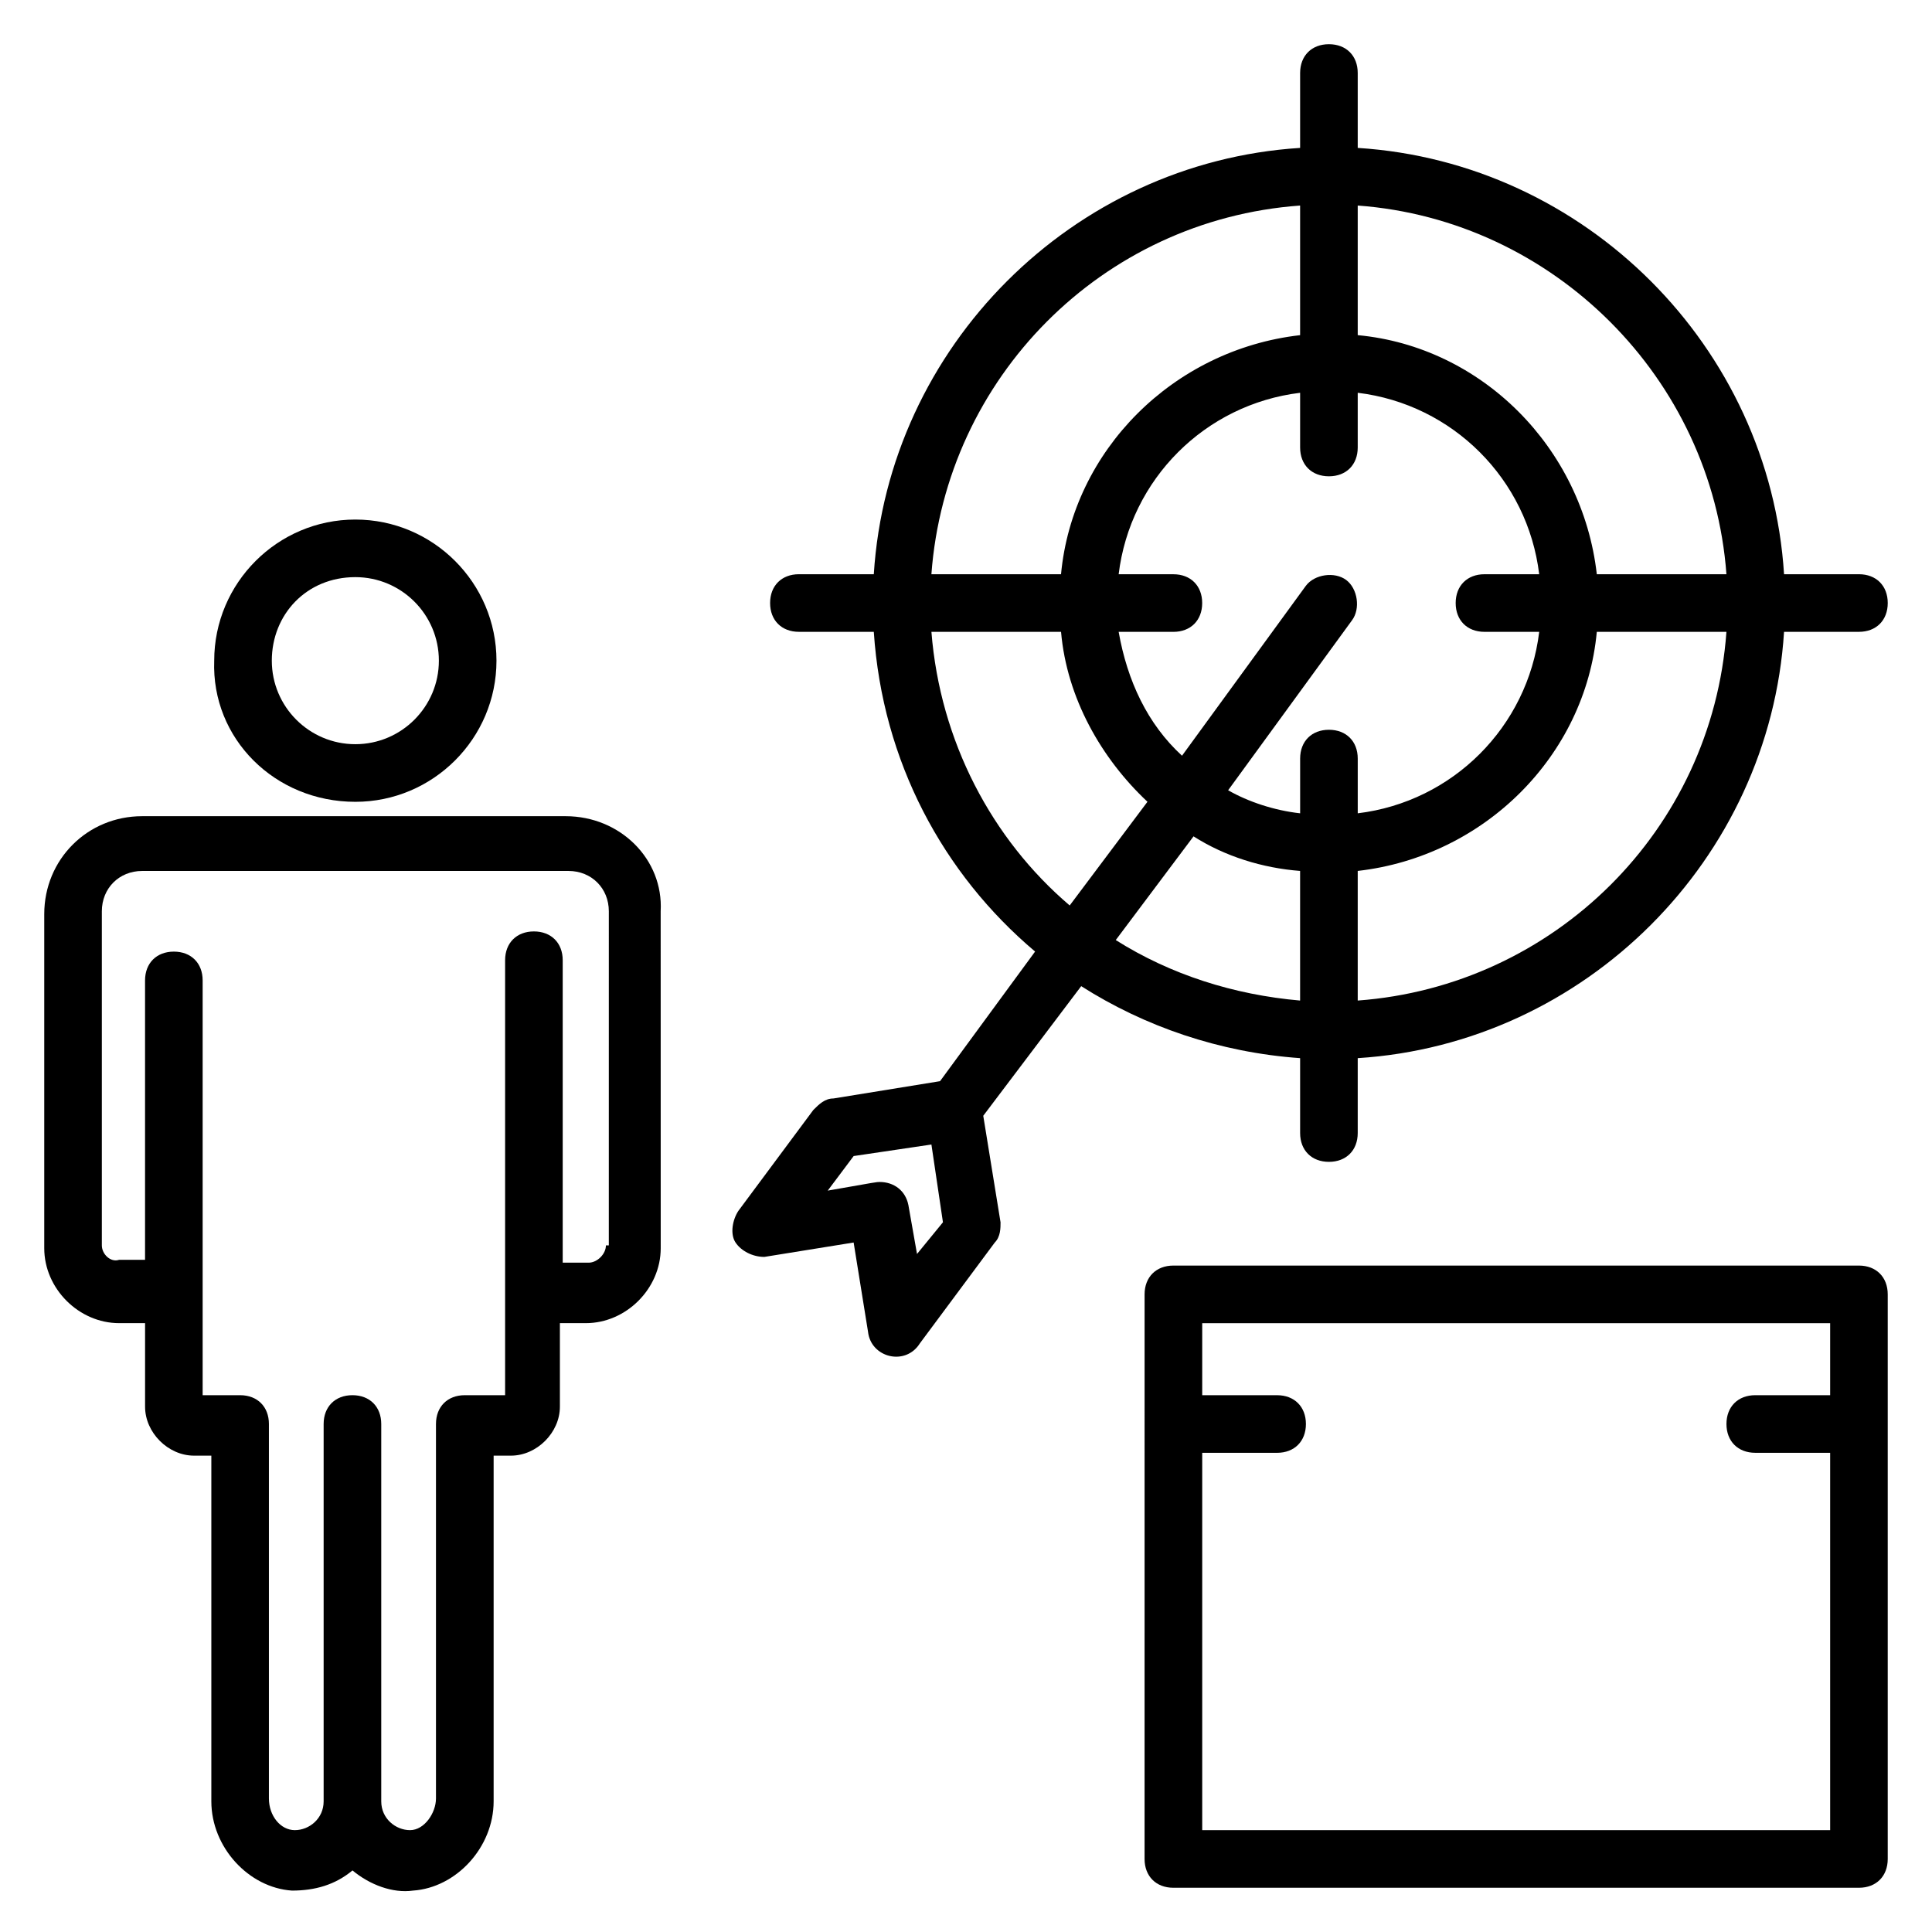
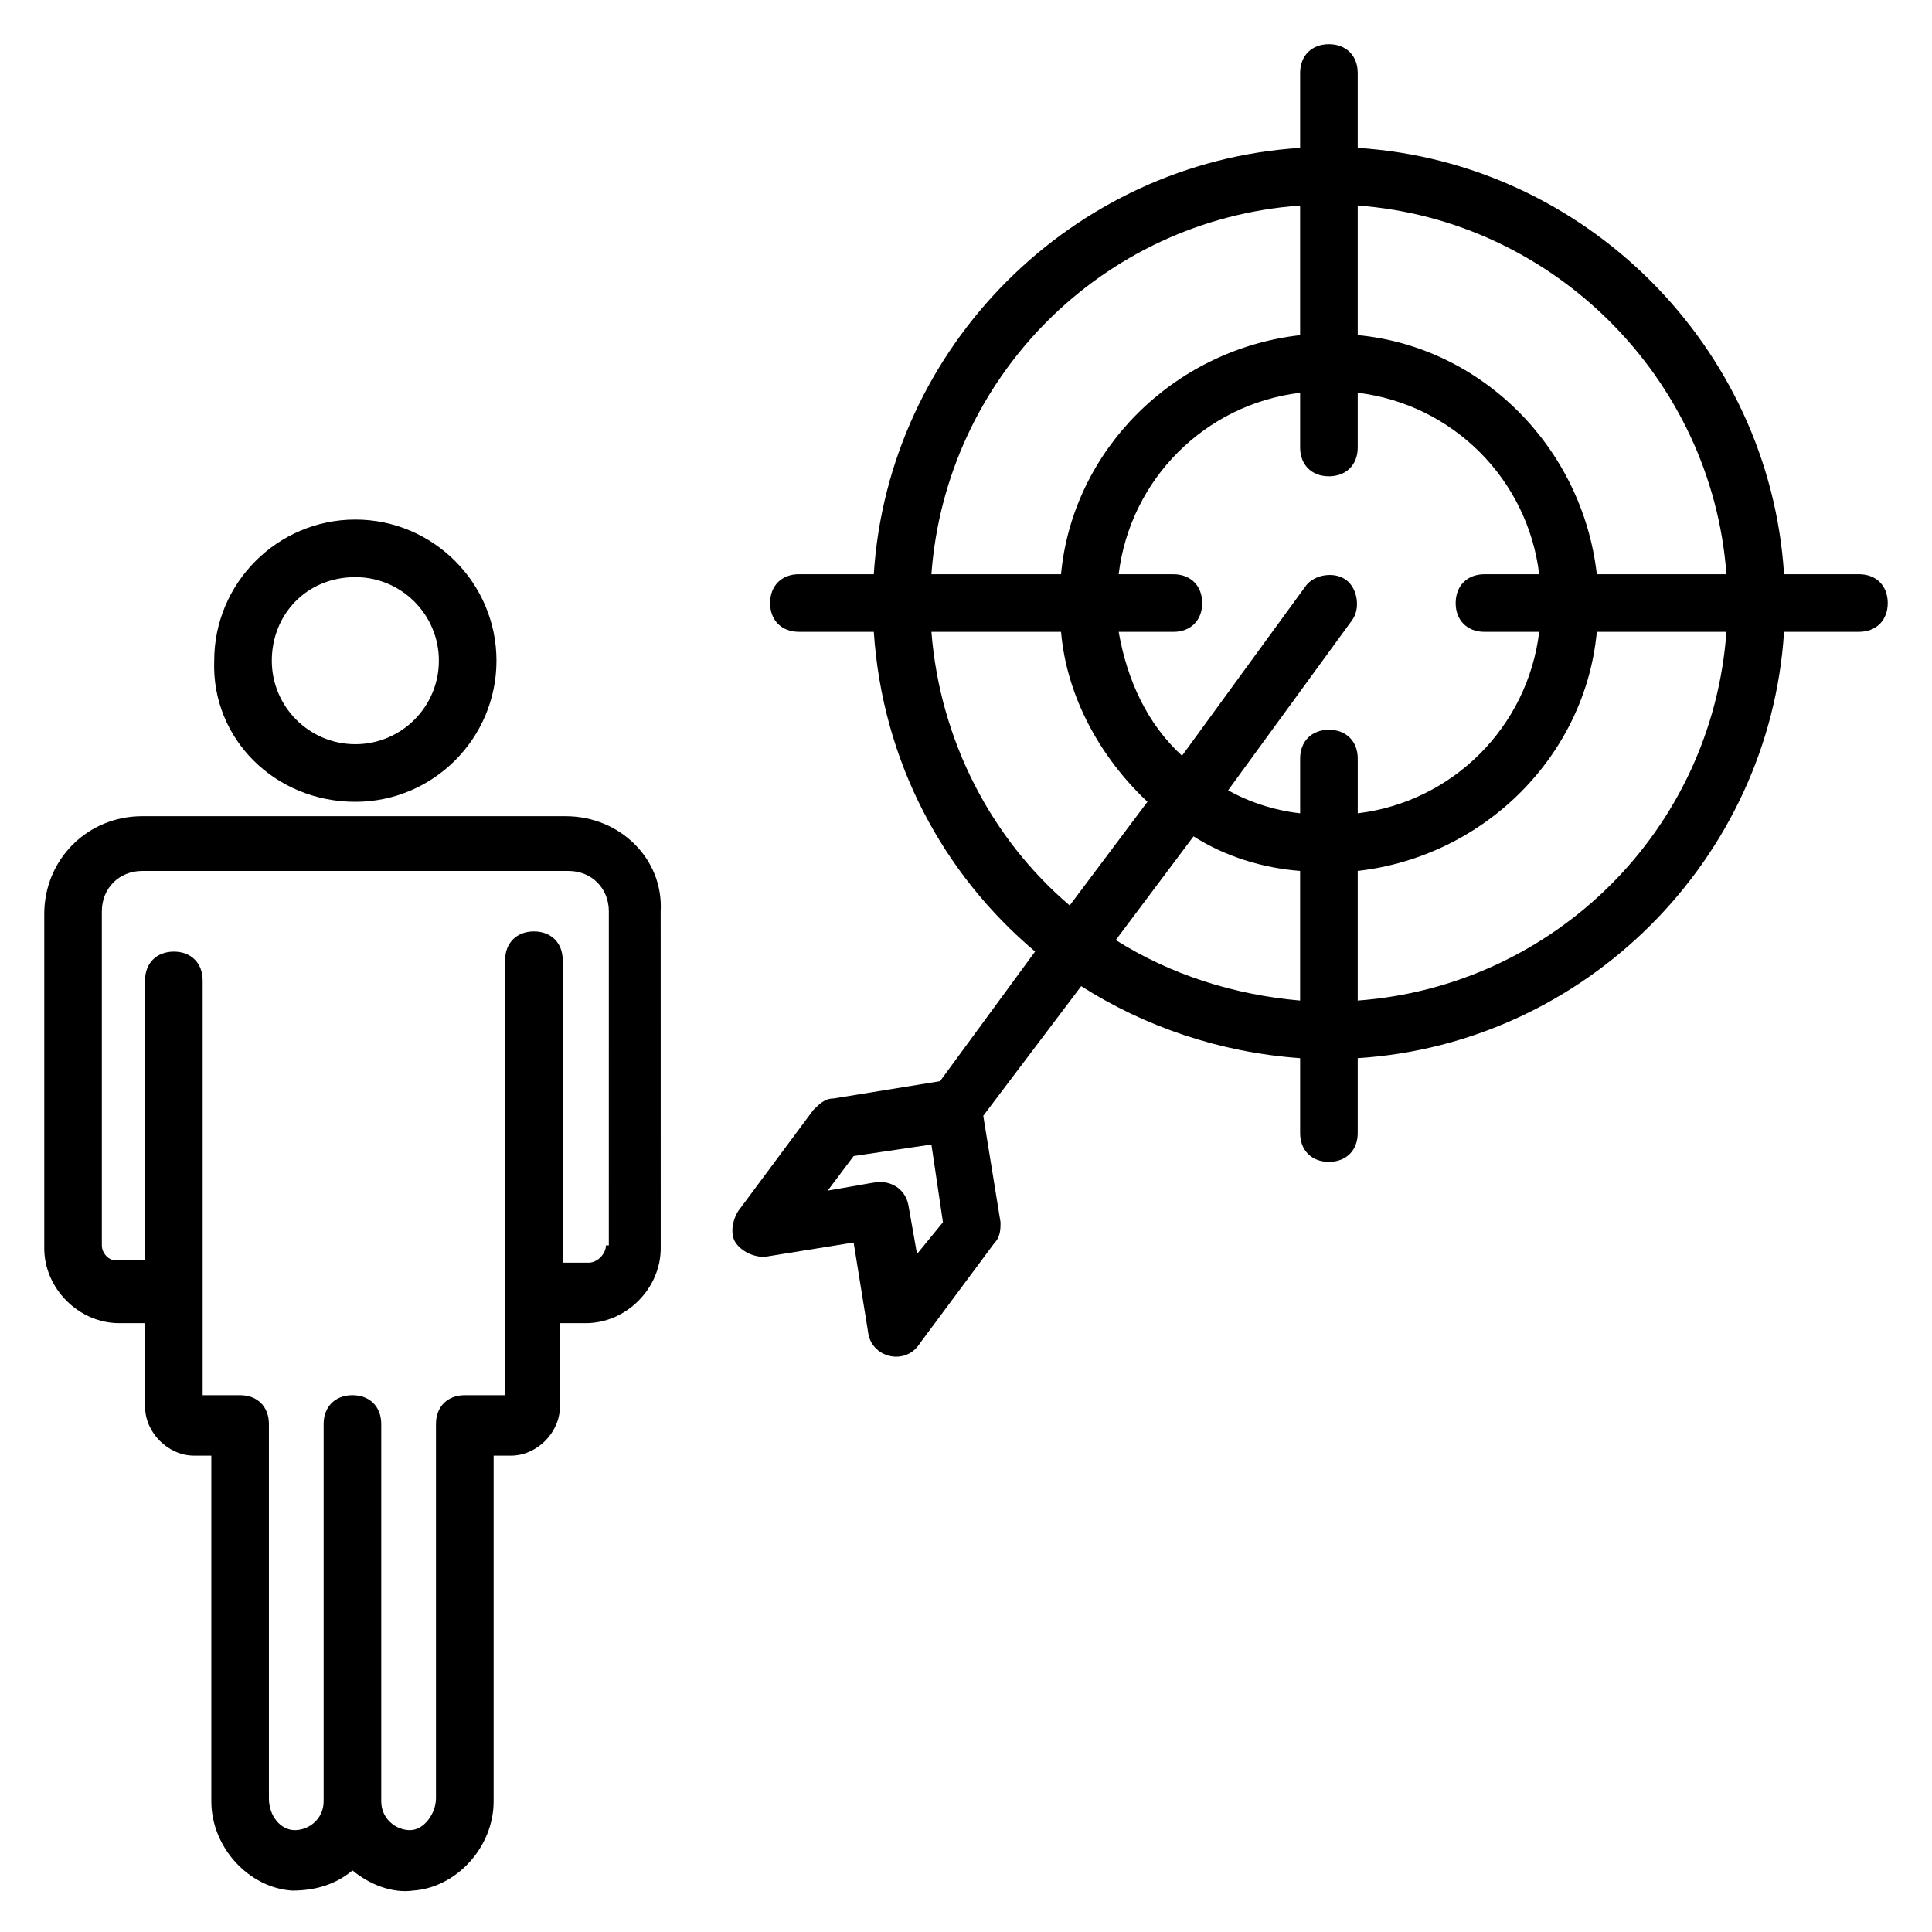
<svg xmlns="http://www.w3.org/2000/svg" fill="#000000" width="800px" height="800px" version="1.1" viewBox="144 144 512 512">
  <g>
-     <path d="m293.89 360.3h-112.21c-14.504 0-25.953 11.449-25.953 25.953v88.547c0 10.688 9.16 19.848 19.848 19.848h6.871v22.137c0 6.871 6.106 12.977 12.977 12.977h4.582v91.602c0 12.215 9.922 22.902 21.375 23.664 6.106 0 11.449-1.527 16.031-5.344 4.582 3.816 10.688 6.106 16.031 5.344 11.449-0.762 21.375-11.449 21.375-23.664v-91.602h4.582c6.871 0 12.977-6.106 12.977-12.977v-22.137h6.871c10.688 0 19.848-9.16 19.848-19.848l-0.012-89.309c0.766-13.742-10.684-25.191-25.188-25.191zm10.684 113.74c0 2.289-2.289 4.582-4.582 4.582h-6.867v-80.152c0-4.582-3.055-7.633-7.633-7.633-4.582 0-7.633 3.055-7.633 7.633v115.27h-10.688c-4.582 0-7.633 3.055-7.633 7.633v99.234c0 3.816-3.055 8.398-6.871 8.398s-7.633-3.055-7.633-7.633v-100c0-4.582-3.055-7.633-7.633-7.633-4.582 0-7.633 3.055-7.633 7.633v100c0 4.582-3.816 7.633-7.633 7.633s-6.871-3.816-6.871-8.398v-99.234c0-4.582-3.055-7.633-7.633-7.633h-9.926v-109.92c0-4.582-3.055-7.633-7.633-7.633-4.582 0-7.633 3.055-7.633 7.633v74.043h-6.871c-2.289 0.766-4.578-1.527-4.578-3.816v-88.547c0-6.106 4.582-10.688 10.688-10.688h112.98c6.106 0 10.688 4.582 10.688 10.688l-0.004 88.547z" />
+     <path d="m293.89 360.3h-112.21c-14.504 0-25.953 11.449-25.953 25.953v88.547c0 10.688 9.16 19.848 19.848 19.848h6.871v22.137c0 6.871 6.106 12.977 12.977 12.977h4.582v91.602c0 12.215 9.922 22.902 21.375 23.664 6.106 0 11.449-1.527 16.031-5.344 4.582 3.816 10.688 6.106 16.031 5.344 11.449-0.762 21.375-11.449 21.375-23.664v-91.602h4.582c6.871 0 12.977-6.106 12.977-12.977v-22.137h6.871c10.688 0 19.848-9.16 19.848-19.848l-0.012-89.309c0.766-13.742-10.684-25.191-25.188-25.191zm10.684 113.74c0 2.289-2.289 4.582-4.582 4.582h-6.867v-80.152c0-4.582-3.055-7.633-7.633-7.633-4.582 0-7.633 3.055-7.633 7.633v115.27h-10.688c-4.582 0-7.633 3.055-7.633 7.633v99.234c0 3.816-3.055 8.398-6.871 8.398s-7.633-3.055-7.633-7.633v-100c0-4.582-3.055-7.633-7.633-7.633-4.582 0-7.633 3.055-7.633 7.633v100c0 4.582-3.816 7.633-7.633 7.633s-6.871-3.816-6.871-8.398v-99.234c0-4.582-3.055-7.633-7.633-7.633h-9.926v-109.92c0-4.582-3.055-7.633-7.633-7.633-4.582 0-7.633 3.055-7.633 7.633v74.043h-6.871c-2.289 0.766-4.578-1.527-4.578-3.816v-88.547c0-6.106 4.582-10.688 10.688-10.688h112.98c6.106 0 10.688 4.582 10.688 10.688l-0.004 88.547" />
    <path d="m238.17 356.49c20.609 0 37.402-16.793 37.402-37.402 0-20.609-16.793-37.402-37.402-37.402s-37.402 16.793-37.402 37.402c-0.766 20.609 16.031 37.402 37.402 37.402zm0-59.543c12.215 0 22.137 9.922 22.137 22.137 0 12.215-9.922 22.137-22.137 22.137-12.215 0-22.137-9.922-22.137-22.137 0-12.211 9.16-22.137 22.137-22.137z" />
    <path d="m430.53 405.34c16.793 10.688 36.641 17.559 58.016 19.082v19.848c0 4.582 3.055 7.633 7.633 7.633 4.582 0 7.633-3.055 7.633-7.633v-19.848c60.305-3.816 109.16-52.672 112.98-112.98h19.848c4.582 0 7.633-3.055 7.633-7.633 0-4.582-3.055-7.633-7.633-7.633h-19.848c-3.816-60.305-52.672-109.16-112.98-112.98v-19.848c0-4.582-3.055-7.633-7.633-7.633-4.582 0-7.633 3.055-7.633 7.633v19.848c-60.305 3.816-109.16 52.672-112.98 112.98h-19.848c-4.582 0-7.633 3.055-7.633 7.633 0 4.582 3.055 7.633 7.633 7.633h19.848c2.289 34.352 18.32 64.121 42.746 84.73l-25.191 34.352-28.242 4.582c-2.289 0-3.816 1.527-5.344 3.055l-19.848 26.719c-1.527 2.289-2.289 6.106-0.762 8.398 1.527 2.289 4.582 3.816 7.633 3.816l23.664-3.816 3.816 23.664c0.762 6.871 9.922 9.16 13.742 3.055l19.848-26.719c1.527-1.527 1.527-3.816 1.527-5.344l-4.582-28.242zm9.16-12.215 20.609-27.48c8.398 5.344 18.32 8.398 28.242 9.16v34.352c-17.555-1.527-34.348-6.871-48.852-16.031zm61.07-95.418c-3.055-2.289-8.398-1.527-10.688 1.527l-32.824 45.039c-9.16-8.398-14.504-19.848-16.793-32.824h14.504c4.582 0 7.633-3.055 7.633-7.633 0-4.582-3.055-7.633-7.633-7.633h-14.504c3.055-25.191 22.902-45.039 48.09-48.09v14.5c0 4.582 3.055 7.633 7.633 7.633 4.582 0 7.633-3.055 7.633-7.633v-14.504c25.191 3.055 45.039 22.902 48.09 48.09h-14.5c-4.582 0-7.633 3.055-7.633 7.633 0 4.582 3.055 7.633 7.633 7.633h14.504c-3.055 25.191-22.902 45.039-48.09 48.09v-14.504c0-4.582-3.055-7.633-7.633-7.633-4.582 0-7.633 3.055-7.633 7.633v14.504c-6.871-0.762-13.742-3.055-19.082-6.106l32.824-45.039c2.285-3.051 1.52-8.395-1.531-10.684zm3.051 111.45v-34.352c33.586-3.816 60.305-30.535 63.359-63.359h34.352c-3.816 52.672-45.801 93.895-97.711 97.711zm97.711-112.98h-34.352c-3.816-33.586-30.535-60.305-63.359-63.359v-34.348c51.91 3.816 93.895 45.801 97.711 97.707zm-112.98-97.707v34.352c-33.586 3.816-60.305 30.535-63.359 63.359h-34.352c3.82-51.91 45.039-93.895 97.711-97.711zm-97.707 112.97h34.352c1.527 17.559 10.688 33.586 22.902 45.039l-20.609 27.48c-20.617-17.559-34.355-43.512-36.645-72.52zm-3.816 164.88-2.289-12.977c-0.762-3.816-3.816-6.106-7.633-6.106-0.762 0-0.762 0-13.742 2.289l6.871-9.16 20.609-3.055 3.055 20.609z" />
-     <path d="m636.64 479.39h-181.68c-4.582 0-7.633 3.055-7.633 7.633l-0.004 149.62c0 4.582 3.055 7.633 7.633 7.633h181.68c4.582 0 7.633-3.055 7.633-7.633v-149.62c0-4.578-3.055-7.633-7.633-7.633zm-174.04 149.62v-100h19.848c4.582 0 7.633-3.055 7.633-7.633 0-4.582-3.055-7.633-7.633-7.633h-19.848v-19.082l166.41-0.004v19.082h-19.848c-4.582 0-7.633 3.055-7.633 7.633 0 4.582 3.055 7.633 7.633 7.633l19.848 0.004v100z" />
  </g>
</svg>